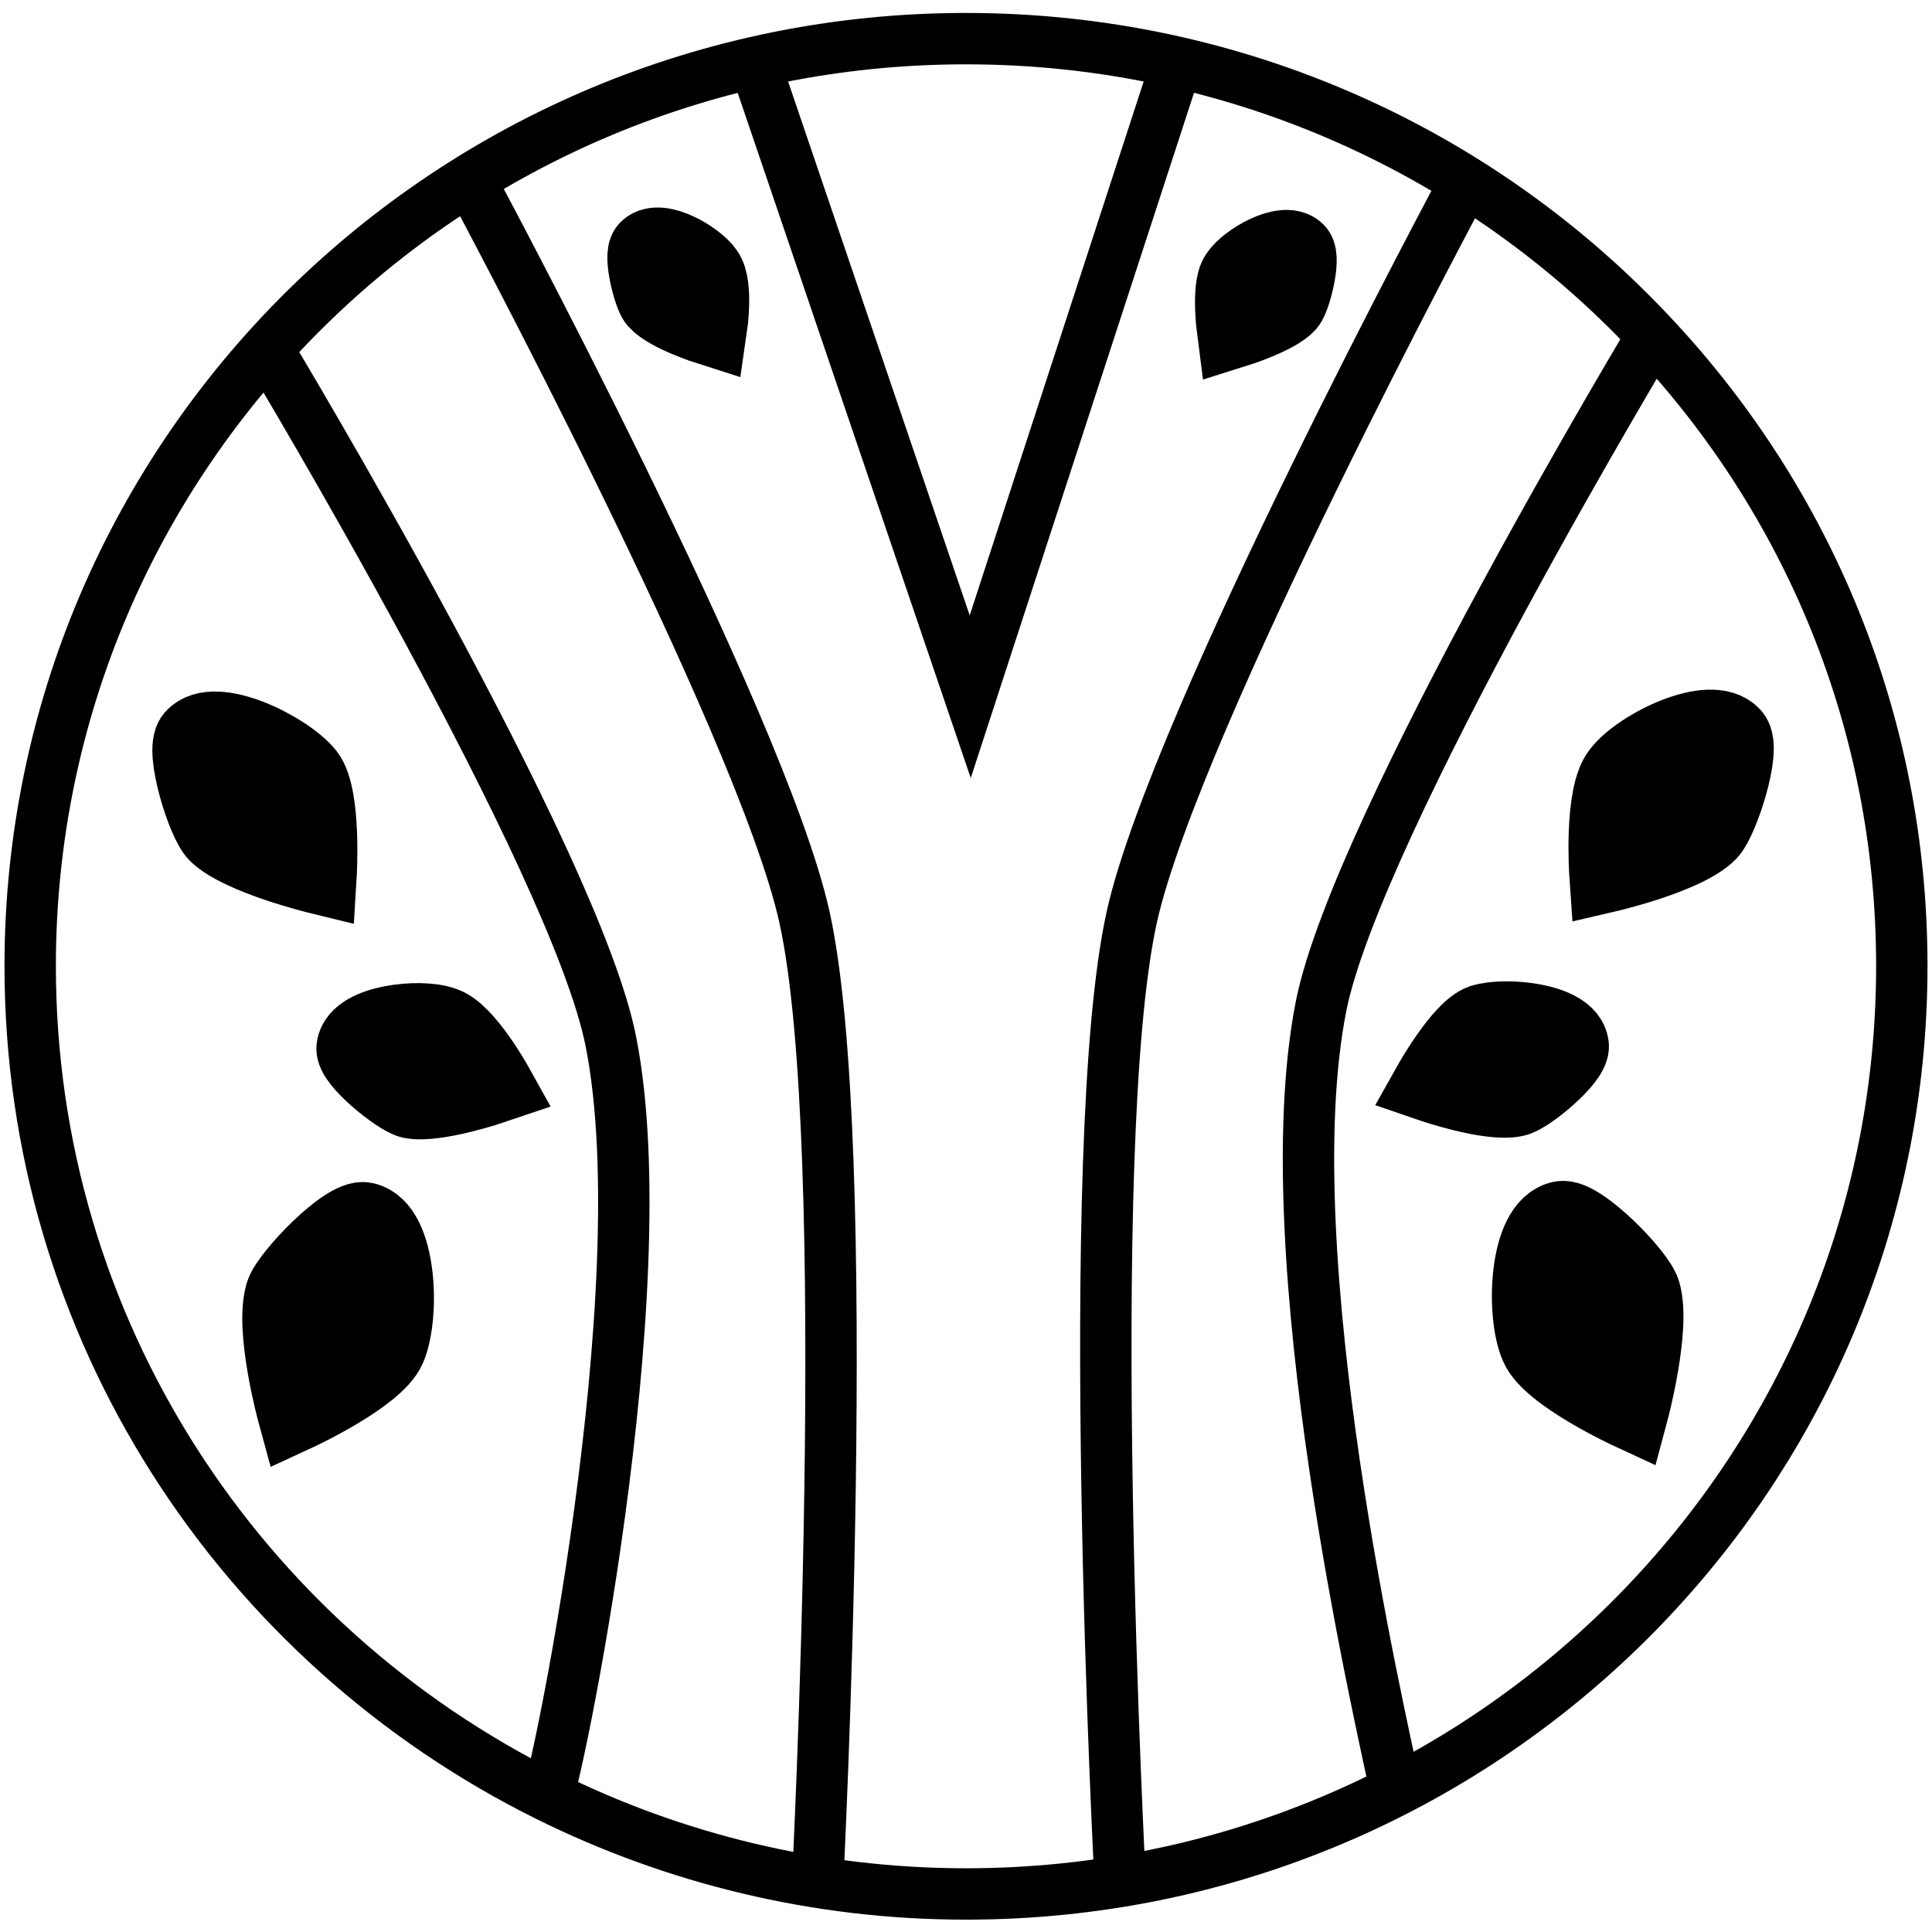
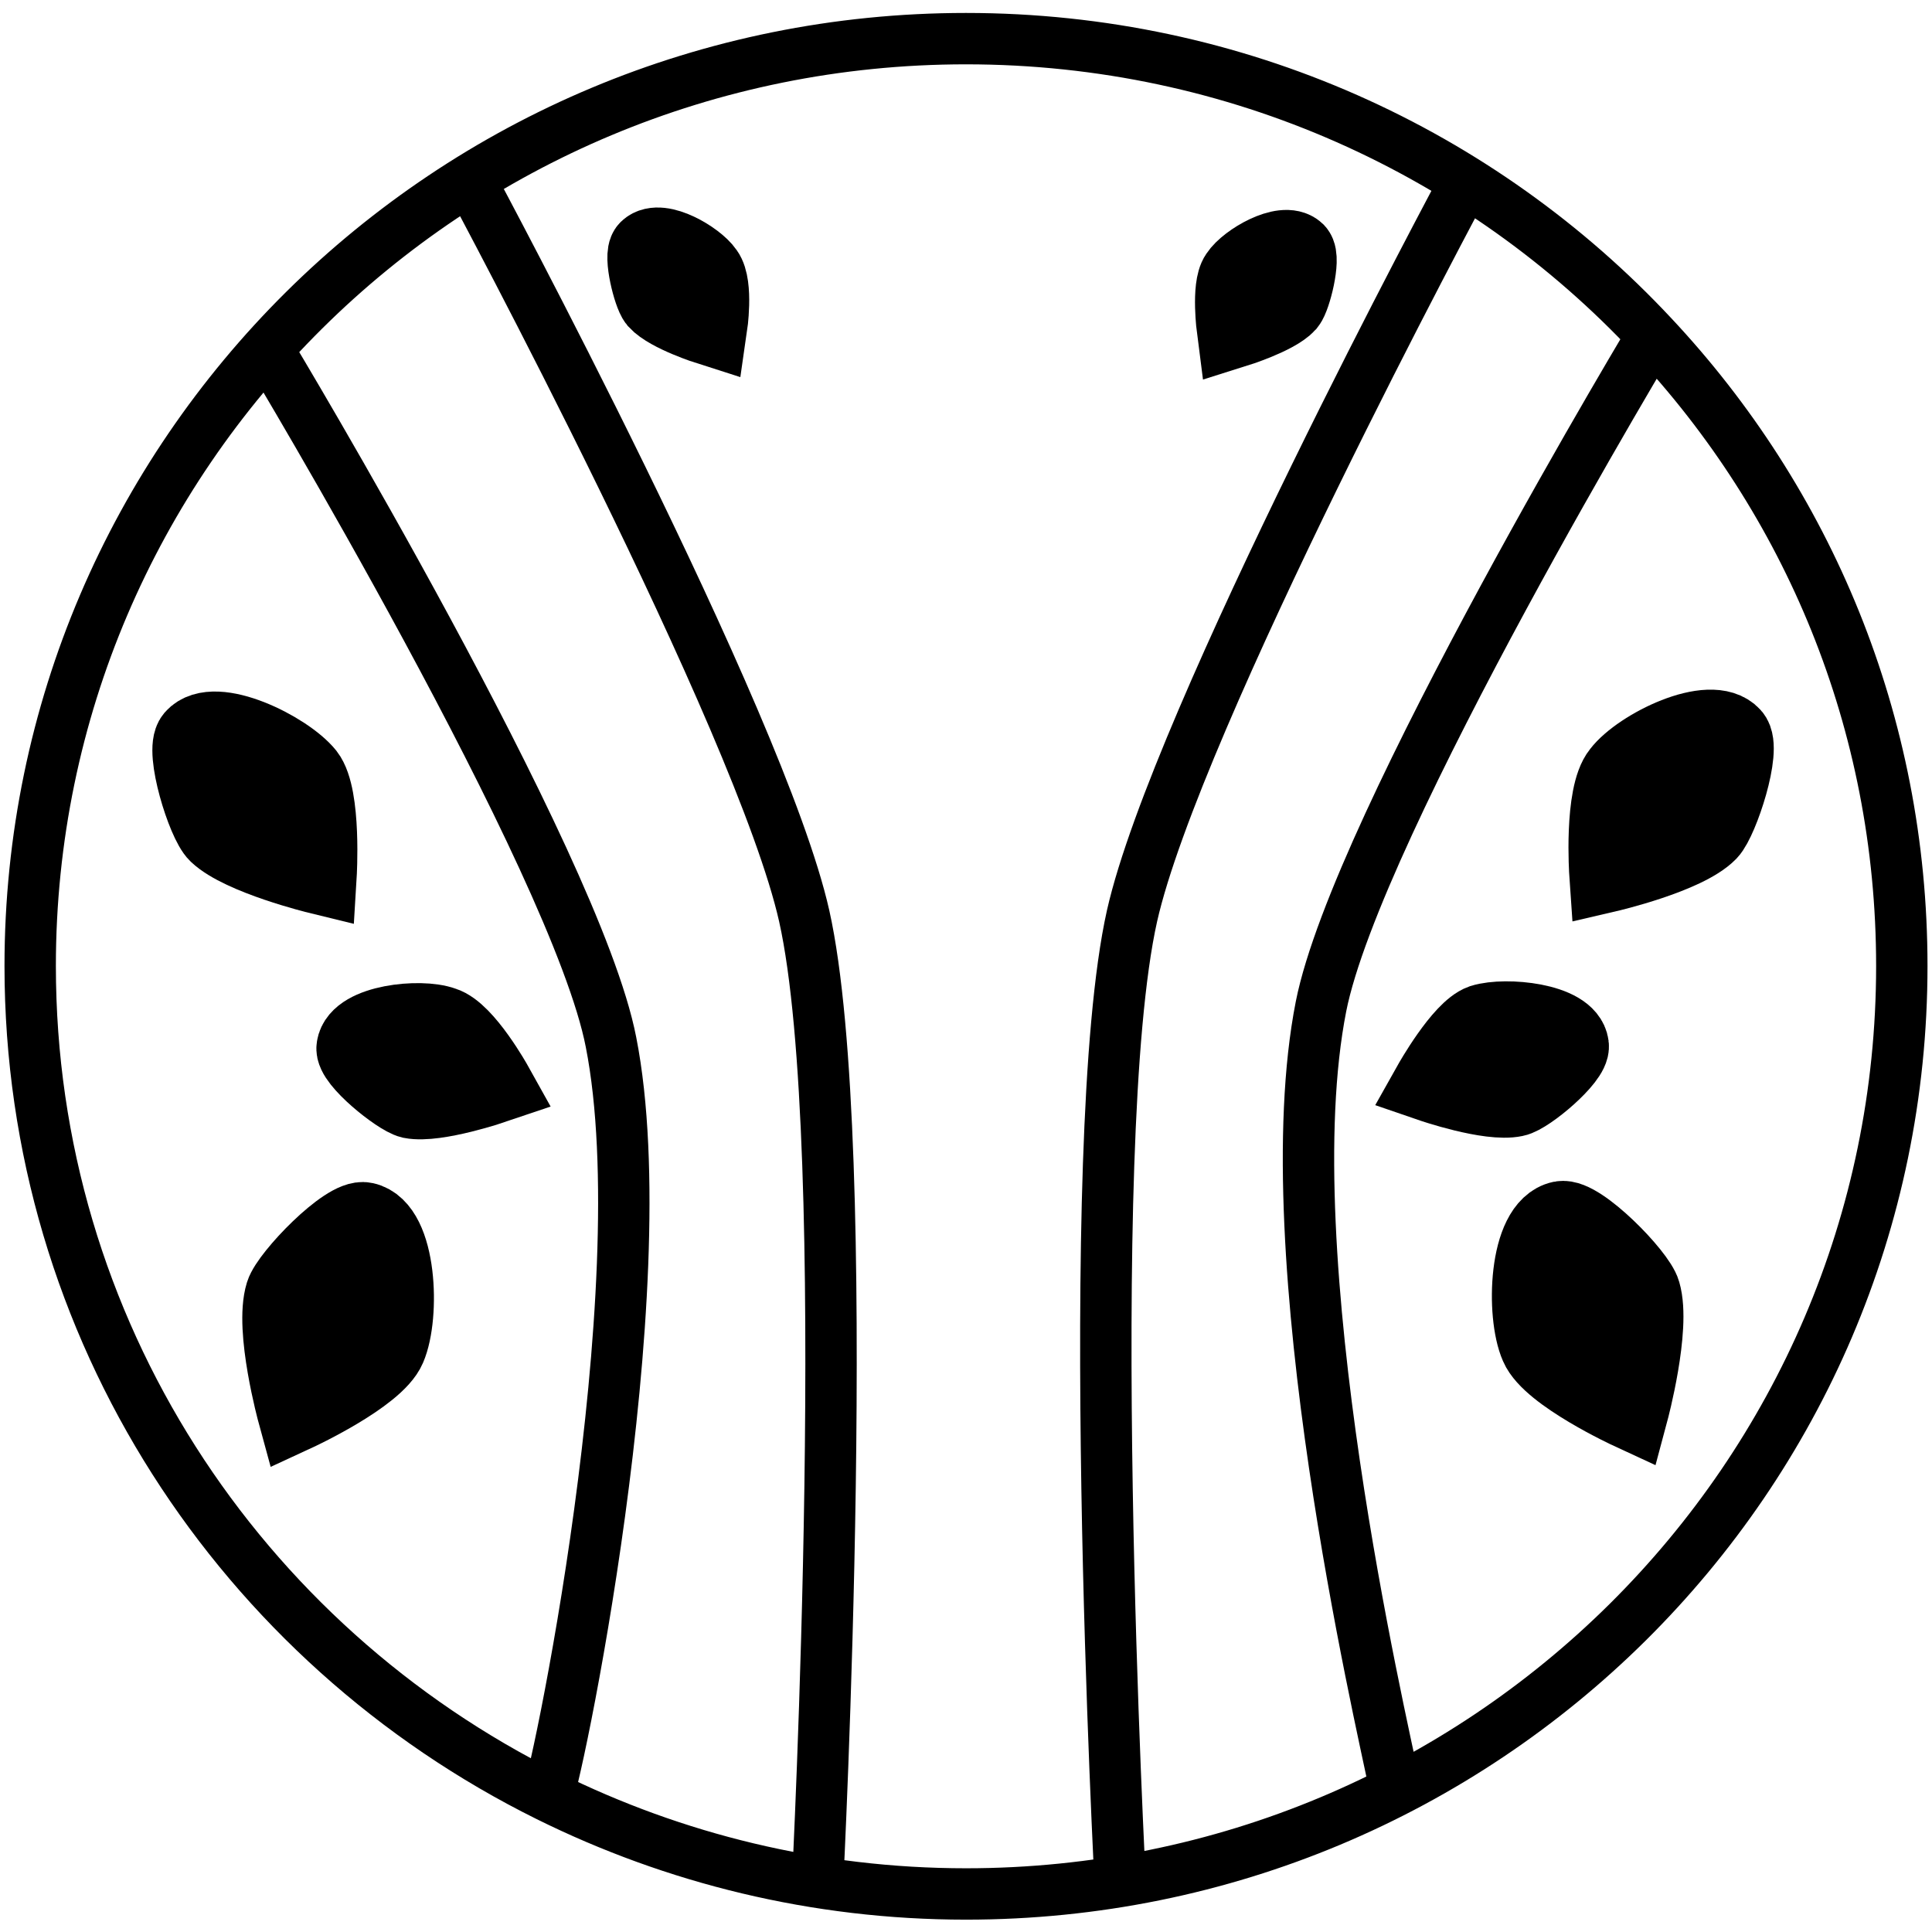
<svg xmlns="http://www.w3.org/2000/svg" version="1.1" id="Слой_1" x="0px" y="0px" viewBox="0 0 32 32" style="enable-background:new 0 0 32 32;" xml:space="preserve">
  <style type="text/css"> .st0{fill:none;stroke:#C2DDB0;stroke-miterlimit:10;} .st1{fill:#C2DDB0;stroke:#C2DDB0;stroke-width:1.5;stroke-miterlimit:10;} .st2{fill:#08320B;} .st3{fill:#C2DDB0;} .st4{fill:none;stroke:#08320B;stroke-miterlimit:10;} .st5{fill:#08320B;stroke:#08320B;stroke-width:1.5;stroke-miterlimit:10;} .st6{fill:none;stroke:#47391F;stroke-miterlimit:10;} .st7{fill:none;stroke:#393317;stroke-miterlimit:10;} .st8{fill:#D39D2F;stroke:#D39D2F;stroke-width:1.5;stroke-miterlimit:10;} .st9{fill:none;stroke:#000000;stroke-miterlimit:10;} .st10{fill:#FFFFFF;stroke:#000000;stroke-width:1.5;stroke-miterlimit:10;} .st11{stroke:#000000;stroke-width:1.5;stroke-miterlimit:10;} .st12{fill:#D7B57D;} .st13{fill:#4A371F;} .st14{fill:none;stroke:#4A371F;stroke-miterlimit:10;} .st15{fill:#4B3820;stroke:#4A371F;stroke-width:1.5;stroke-miterlimit:10;} .st16{fill:none;stroke:#D7B57D;stroke-miterlimit:10;} .st17{fill:#D7B57D;stroke:#D7B57D;stroke-width:1.5;stroke-miterlimit:10;} .st18{fill:#FFFFFF;} .st19{fill:none;stroke:#FFFFFF;stroke-miterlimit:10;} .st20{fill:#FFFFFF;stroke:#FFFFFF;stroke-width:1.5;stroke-miterlimit:10;} .st21{fill:none;stroke:#4A371F;stroke-width:1.848;stroke-miterlimit:10;} .st22{fill:none;stroke:#FFFFFF;stroke-width:1.848;stroke-miterlimit:10;} .st23{fill:#D39D2F;stroke:#D39D2F;stroke-width:2.772;stroke-miterlimit:10;} .st24{fill:#08320B;stroke:#08320B;stroke-width:2.772;stroke-miterlimit:10;} .st25{fill:none;stroke:#D7B57D;stroke-width:1.848;stroke-miterlimit:10;} .st26{fill:#D7B57D;stroke:#D7B57D;stroke-width:2.772;stroke-miterlimit:10;} .st27{fill:none;stroke:#FFFFFF;stroke-width:0.851;stroke-miterlimit:10;} .st28{fill:#FFFFFF;stroke:#FFFFFF;stroke-width:1.277;stroke-miterlimit:10;} .st29{fill:none;stroke:#4A371F;stroke-width:0.851;stroke-miterlimit:10;} .st30{fill:none;stroke:#D7B57D;stroke-width:0.851;stroke-miterlimit:10;} .st31{fill:#D39D2F;stroke:#D39D2F;stroke-width:1.277;stroke-miterlimit:10;} .st32{fill:#08320B;stroke:#08320B;stroke-width:1.277;stroke-miterlimit:10;} .st33{fill:#4A371F;stroke:#4A371F;stroke-width:1.277;stroke-miterlimit:10;} .st34{fill:none;stroke:#08320B;stroke-width:0.851;stroke-miterlimit:10;} .st35{fill:none;stroke:#000000;stroke-width:0.851;stroke-miterlimit:10;} .st36{stroke:#000000;stroke-width:1.277;stroke-miterlimit:10;} .st37{fill:none;stroke:#C2DDB0;stroke-width:0.851;stroke-miterlimit:10;} .st38{fill:#C2DDB0;stroke:#C2DDB0;stroke-width:1.277;stroke-miterlimit:10;} .st39{fill:#D7B57D;stroke:#D7B57D;stroke-width:1.277;stroke-miterlimit:10;} .st40{fill:none;stroke:#C2DDB0;stroke-width:1.848;stroke-miterlimit:10;} .st41{fill:#C2DDB0;stroke:#C2DDB0;stroke-width:2.772;stroke-miterlimit:10;} .st42{fill:none;stroke:#08320B;stroke-width:1.848;stroke-miterlimit:10;} .st43{fill:none;stroke:#000000;stroke-width:1.848;stroke-miterlimit:10;} .st44{stroke:#000000;stroke-width:2.772;stroke-miterlimit:10;} .st45{fill:#FFFFFF;stroke:#FFFFFF;stroke-width:2.772;stroke-miterlimit:10;} .st46{fill:#4A371F;stroke:#4A371F;stroke-width:2.772;stroke-miterlimit:10;} </style>
  <symbol id="Новый_символ_4" viewBox="-18.63 -18.63 37.27 37.27">
    <g id="XMLID_00000131330341081285286610000014853726530210545063_">
      <circle class="st0" cx="0" cy="0" r="18.13" />
      <path class="st0" d="M-13.49,12c0,0,5.94-9.96,6.62-13.49c0.94-4.85-1.17-15.28-1.26-14.85" />
-       <path class="st0" d="M13.5,12.69c0,0-5.94-9.96-6.62-13.49C5.93-5.64,8.05-16.08,8.14-15.64" />
      <path class="st0" d="M-9.56,15.28c0,0,5.57-10.48,6.43-14.31c1-4.48,0.31-18.37,0.31-18.37" />
      <path class="st0" d="M9.65,15.28c0,0-5.57-10.48-6.43-14.31c-1-4.48-0.31-18.37-0.31-18.37" />
      <polyline class="st0" points="-4.05,17.27 0.08,5.26 4.14,17.5 " />
      <path class="st1" d="M-6.15,14.01c-0.12-0.12,0.06-0.88,0.18-1.01c0.22-0.26,1-0.5,1-0.5s0.11,0.81-0.06,1.05 C-5.22,13.82-5.92,14.24-6.15,14.01z" />
      <path class="st1" d="M6.4,13.95c0.12-0.12-0.06-0.88-0.18-1.01c-0.22-0.26-1-0.5-1-0.5s-0.11,0.81,0.06,1.05 C5.46,13.76,6.17,14.18,6.4,13.95z" />
      <path class="st1" d="M-14.96,4.47c-0.21-0.25,0.23-1.64,0.46-1.87c0.45-0.46,1.95-0.82,1.95-0.82s0.1,1.54-0.25,1.98 C-13.17,4.23-14.56,4.93-14.96,4.47z" />
      <path class="st1" d="M-11.83-1.58c-0.04-0.25,0.84-0.98,1.08-1.03c0.49-0.11,1.61,0.28,1.61,0.28s-0.58,1.05-0.99,1.19 C-10.57-0.99-11.76-1.11-11.83-1.58z" />
      <path class="st1" d="M-11.64-4.99c-0.35,0.08-1.47-1.09-1.57-1.43c-0.2-0.68,0.23-2.32,0.23-2.32s1.54,0.72,1.78,1.28 C-10.94-6.84-10.99-5.13-11.64-4.99z" />
      <g>
        <path class="st1" d="M14.84,4.5c0.21-0.25-0.23-1.64-0.46-1.87c-0.45-0.46-1.95-0.82-1.95-0.82s-0.1,1.54,0.25,1.98 C13.06,4.26,14.44,4.96,14.84,4.5z" />
        <path class="st1" d="M11.71-1.56c0.04-0.25-0.84-0.98-1.08-1.03c-0.49-0.11-1.61,0.28-1.61,0.28S9.6-1.26,10-1.12 C10.45-0.96,11.65-1.09,11.71-1.56z" />
        <path class="st1" d="M11.53-4.96C11.88-4.88,13-6.05,13.1-6.39c0.2-0.68-0.23-2.32-0.23-2.32s-1.54,0.72-1.78,1.28 C10.82-6.81,10.87-5.11,11.53-4.96z" />
      </g>
    </g>
  </symbol>
  <g>
    <path class="st35" d="M27.37,5.56C24.54,2.53,20.49,0.64,16,0.64C7.43,0.64,0.5,7.52,0.5,16c0,6.02,3.49,11.23,8.58,13.75 c2.08,1.03,4.43,1.62,6.92,1.62c8.56,0,15.5-6.88,15.5-15.37C31.5,11.96,29.94,8.3,27.37,5.56z M3.21,12.21 c0.34-0.39,1.53,0.2,1.86,0.61c0.29,0.37,0.21,1.68,0.21,1.68S4,14.18,3.6,13.8C3.41,13.61,3.03,12.42,3.21,12.21z M6.42,22.32 C6.22,22.79,4.9,23.4,4.9,23.4s-0.38-1.39-0.2-1.97c0.09-0.29,1.04-1.28,1.34-1.21C6.6,20.34,6.65,21.79,6.42,22.32z M6.82,18.22 c-0.21-0.05-0.97-0.66-0.93-0.87c0.06-0.4,1.08-0.51,1.46-0.37c0.35,0.12,0.85,1,0.85,1S7.23,18.3,6.82,18.22z M11.74,5.41 c0,0-0.66-0.21-0.86-0.43c-0.09-0.11-0.25-0.75-0.15-0.85c0.2-0.19,0.8,0.16,0.95,0.38C11.84,4.73,11.74,5.41,11.74,5.41z M21.32,5.03c-0.19,0.21-0.86,0.42-0.86,0.42s-0.09-0.69,0.05-0.89c0.15-0.23,0.76-0.58,0.96-0.39 C21.57,4.28,21.41,4.92,21.32,5.03z M23.71,17.95c0,0,0.5-0.89,0.84-1.01c0.38-0.13,1.41-0.03,1.46,0.37 c0.03,0.21-0.71,0.83-0.92,0.87C24.67,18.28,23.71,17.95,23.71,17.95z M27,23.37c0,0-1.32-0.61-1.52-1.08 c-0.23-0.52-0.19-1.97,0.38-2.09c0.3-0.06,1.26,0.92,1.34,1.21C27.37,21.99,27,23.37,27,23.37z M26.63,14.47 c0,0-0.09-1.3,0.21-1.67c0.32-0.42,1.5-1,1.85-0.61c0.19,0.2-0.2,1.39-0.39,1.58C27.91,14.17,26.63,14.47,26.63,14.47z" />
-     <path class="st35" d="M5.27,14.5c0,0-1.27-0.31-1.67-0.69c-0.2-0.19-0.57-1.38-0.39-1.59c0.34-0.39,1.53,0.2,1.86,0.61 C5.35,13.19,5.27,14.5,5.27,14.5z" />
-     <path class="st35" d="M6.42,22.32C6.22,22.79,4.9,23.4,4.9,23.4s-0.38-1.39-0.2-1.97c0.09-0.29,1.04-1.28,1.34-1.21 C6.6,20.34,6.65,21.79,6.42,22.32z" />
    <path class="st35" d="M8.19,17.97c0,0-0.97,0.33-1.38,0.25c-0.21-0.05-0.97-0.66-0.93-0.87c0.06-0.4,1.08-0.51,1.46-0.37 C7.7,17.09,8.19,17.97,8.19,17.97z" />
    <path class="st35" d="M11.69,4.52c0.15,0.21,0.05,0.9,0.05,0.9s-0.66-0.21-0.86-0.43c-0.09-0.11-0.25-0.75-0.15-0.85 C10.94,3.94,11.54,4.3,11.69,4.52z" />
    <path class="st35" d="M21.47,4.18c0.1,0.1-0.06,0.75-0.15,0.86c-0.19,0.21-0.86,0.42-0.86,0.42s-0.09-0.69,0.05-0.89 C20.67,4.34,21.28,3.98,21.47,4.18z" />
    <path class="st35" d="M25.09,18.19c-0.42,0.09-1.38-0.24-1.38-0.24s0.5-0.89,0.84-1.01c0.38-0.13,1.41-0.03,1.46,0.37 C26.05,17.53,25.3,18.15,25.09,18.19z" />
    <path class="st35" d="M27.2,21.41c0.17,0.58-0.2,1.97-0.2,1.97s-1.32-0.61-1.52-1.08c-0.23-0.52-0.19-1.97,0.38-2.09 C26.16,20.14,27.12,21.12,27.2,21.41z" />
    <path class="st35" d="M28.3,13.78c-0.38,0.39-1.67,0.69-1.67,0.69s-0.09-1.3,0.21-1.67c0.32-0.42,1.5-1,1.85-0.61 C28.88,12.4,28.49,13.58,28.3,13.78z" />
    <path class="st35" d="M4.46,5.83c0,0,5.08,8.44,5.66,11.43c0.81,4.11-0.95,12.47-1.08,12.58" />
    <path class="st35" d="M27.47,5.39c0,0-5,8.29-5.59,11.28c-0.81,4.11,1,11.83,1.21,12.87" />
    <path class="st35" d="M7.82,3.05c0,0,4.77,8.88,5.5,12.12c0.85,3.8,0.22,16.05,0.22,16.05" />
    <path class="st35" d="M24.25,3.05c0,0-4.77,8.88-5.5,12.12c-0.85,3.8-0.19,16.13-0.19,16.13" />
-     <polyline class="st35" points="12.4,0.75 16.07,11.54 19.54,0.89 " />
    <path class="st36" d="M11.74,5.41c0,0-0.66-0.21-0.86-0.43c-0.09-0.11-0.25-0.75-0.15-0.85c0.2-0.19,0.8,0.16,0.95,0.38 C11.84,4.73,11.74,5.41,11.74,5.41z" />
    <path class="st36" d="M21.32,5.03c-0.19,0.21-0.86,0.42-0.86,0.42s-0.09-0.69,0.05-0.89c0.15-0.23,0.76-0.58,0.96-0.39 C21.57,4.28,21.41,4.92,21.32,5.03z" />
    <path class="st36" d="M5.27,14.5c0,0-1.27-0.31-1.67-0.69c-0.2-0.19-0.57-1.38-0.39-1.59c0.34-0.39,1.53,0.2,1.86,0.61 C5.35,13.19,5.27,14.5,5.27,14.5z" />
    <path class="st36" d="M8.19,17.97c0,0-0.97,0.33-1.38,0.25c-0.21-0.05-0.97-0.66-0.93-0.87c0.06-0.4,1.08-0.51,1.46-0.37 C7.7,17.09,8.19,17.97,8.19,17.97z" />
    <path class="st36" d="M6.42,22.32C6.22,22.79,4.9,23.4,4.9,23.4s-0.38-1.39-0.2-1.97c0.09-0.29,1.04-1.28,1.34-1.21 C6.6,20.34,6.65,21.79,6.42,22.32z" />
    <g>
      <path class="st36" d="M28.3,13.78c-0.38,0.39-1.67,0.69-1.67,0.69s-0.09-1.3,0.21-1.67c0.32-0.42,1.5-1,1.85-0.61 C28.88,12.4,28.49,13.58,28.3,13.78z" />
      <path class="st36" d="M26.01,17.32c0.03,0.21-0.71,0.83-0.92,0.87c-0.42,0.09-1.38-0.24-1.38-0.24s0.5-0.89,0.84-1.01 C24.94,16.82,25.96,16.92,26.01,17.32z" />
      <path class="st36" d="M27,23.37c0,0-1.32-0.61-1.52-1.08c-0.23-0.52-0.19-1.97,0.38-2.09c0.3-0.06,1.26,0.92,1.34,1.21 C27.37,21.99,27,23.37,27,23.37z" />
    </g>
  </g>
</svg>